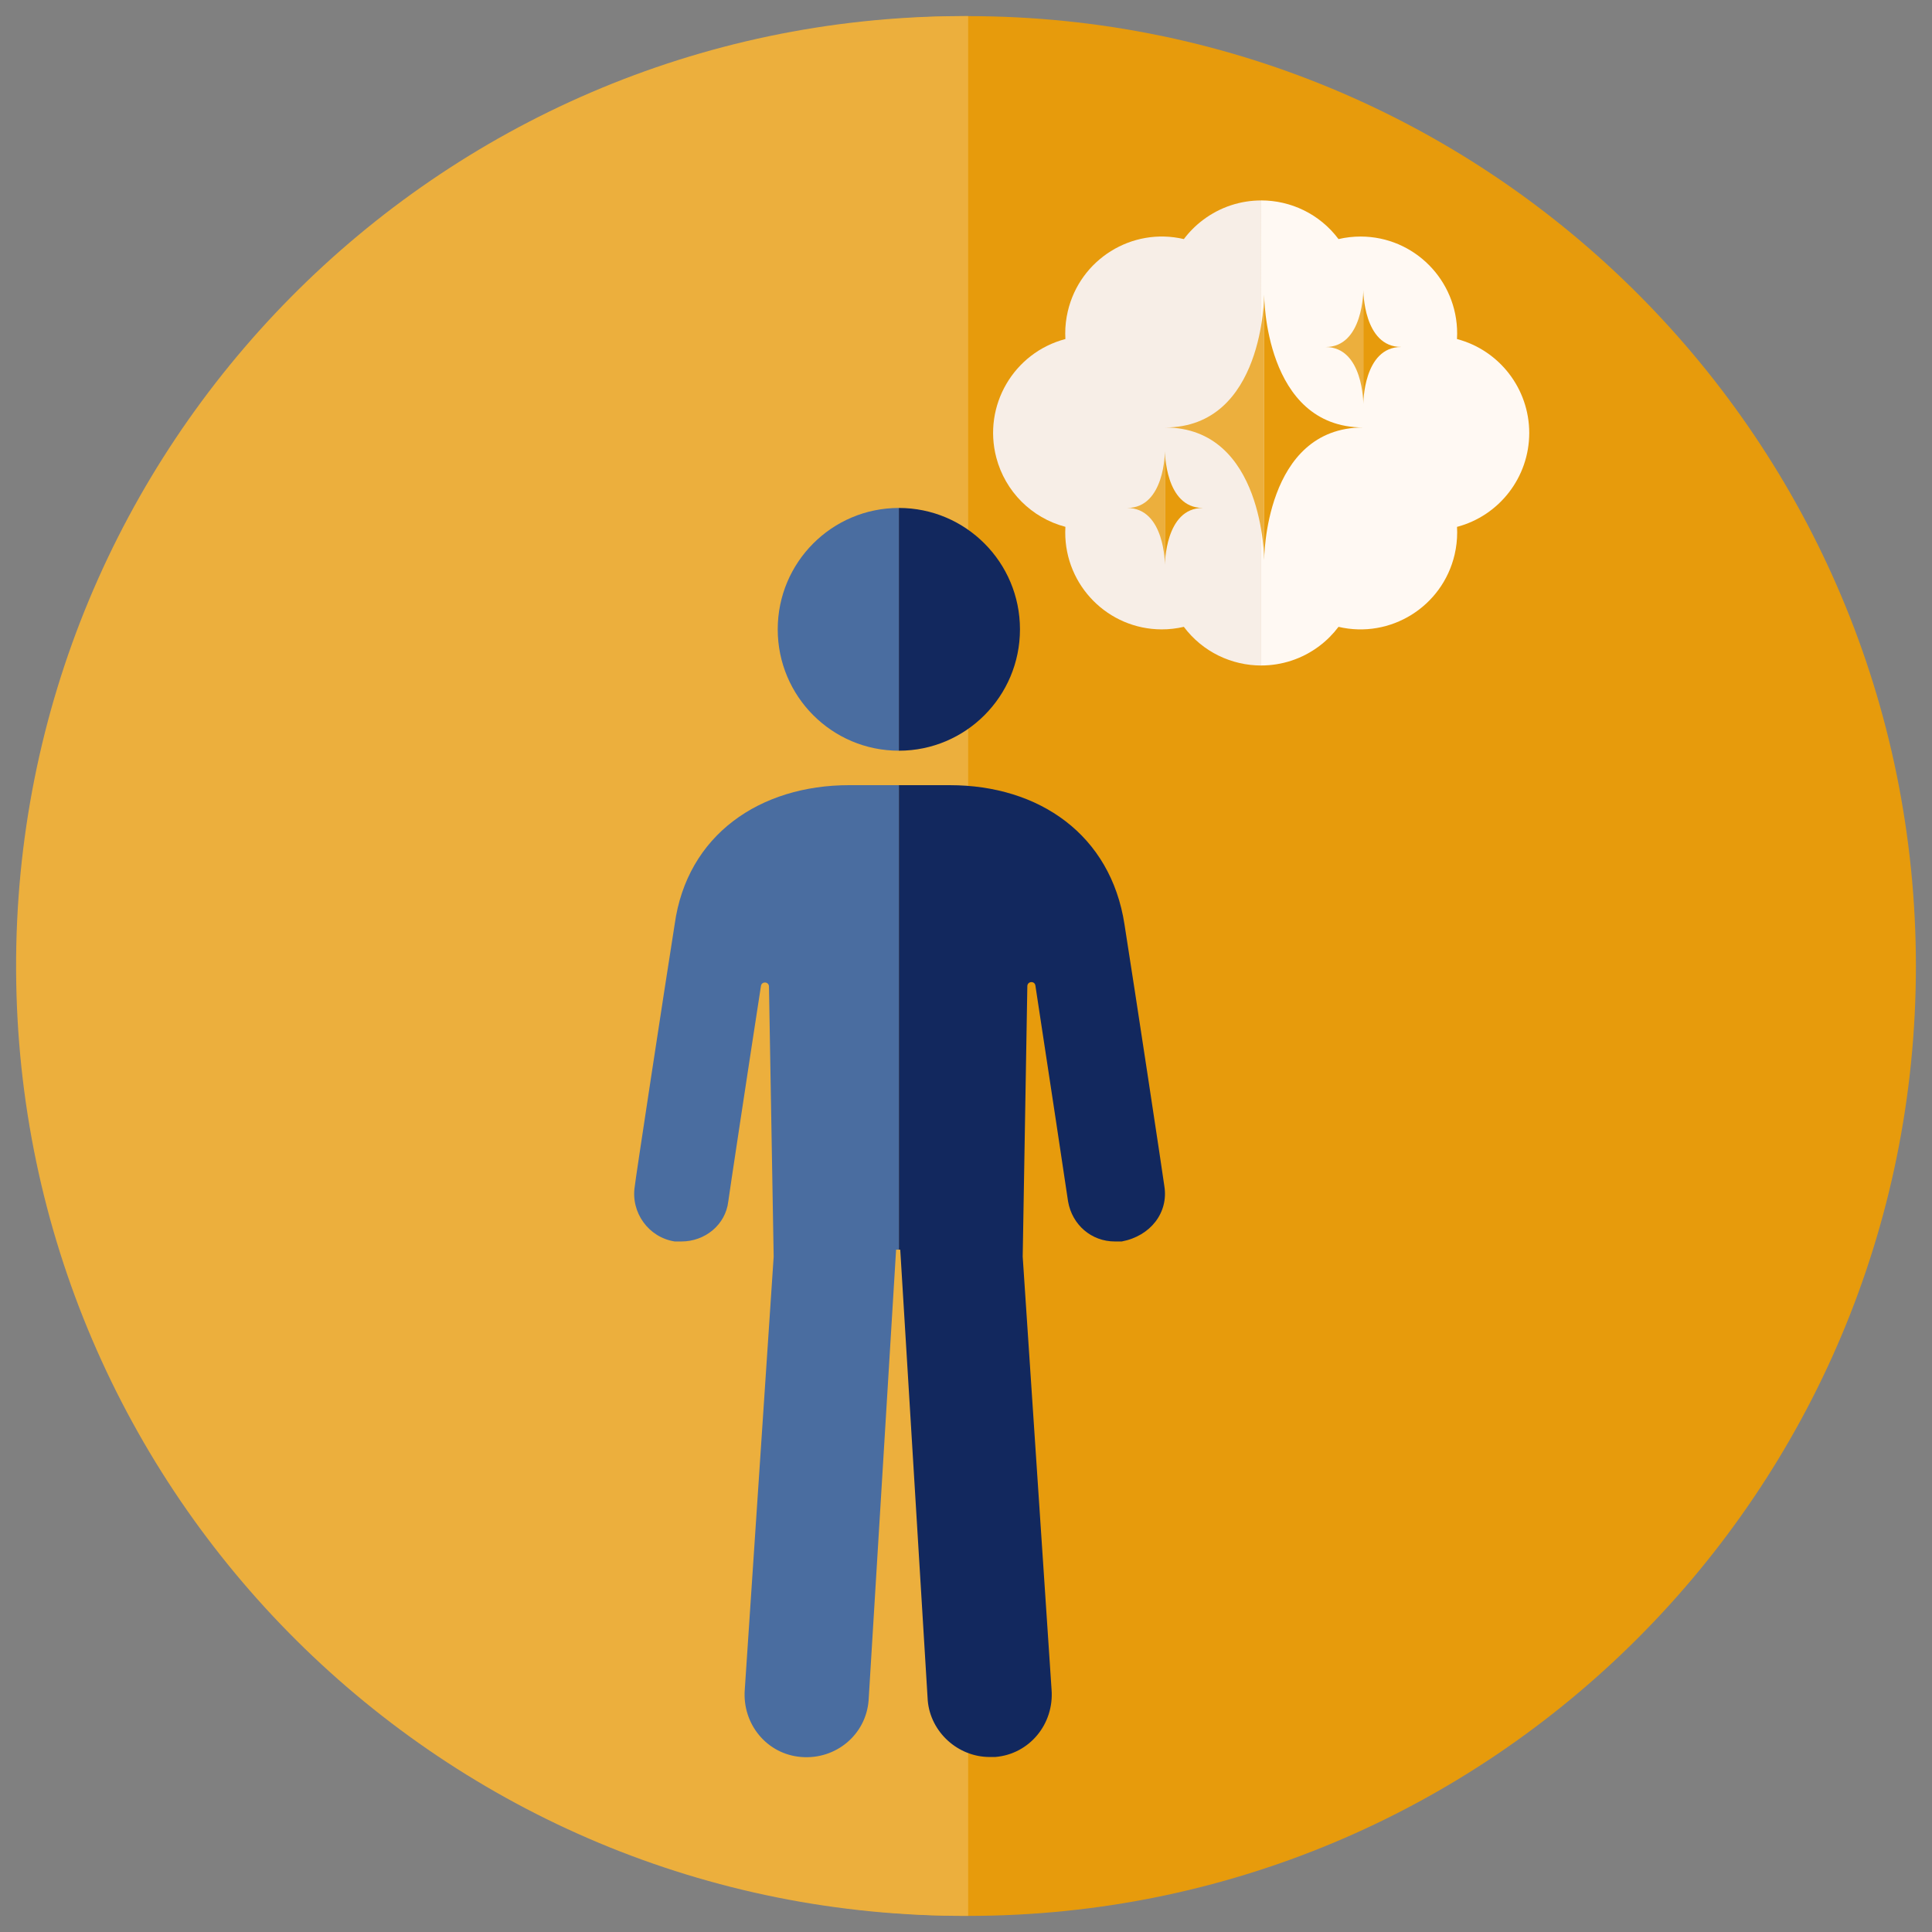
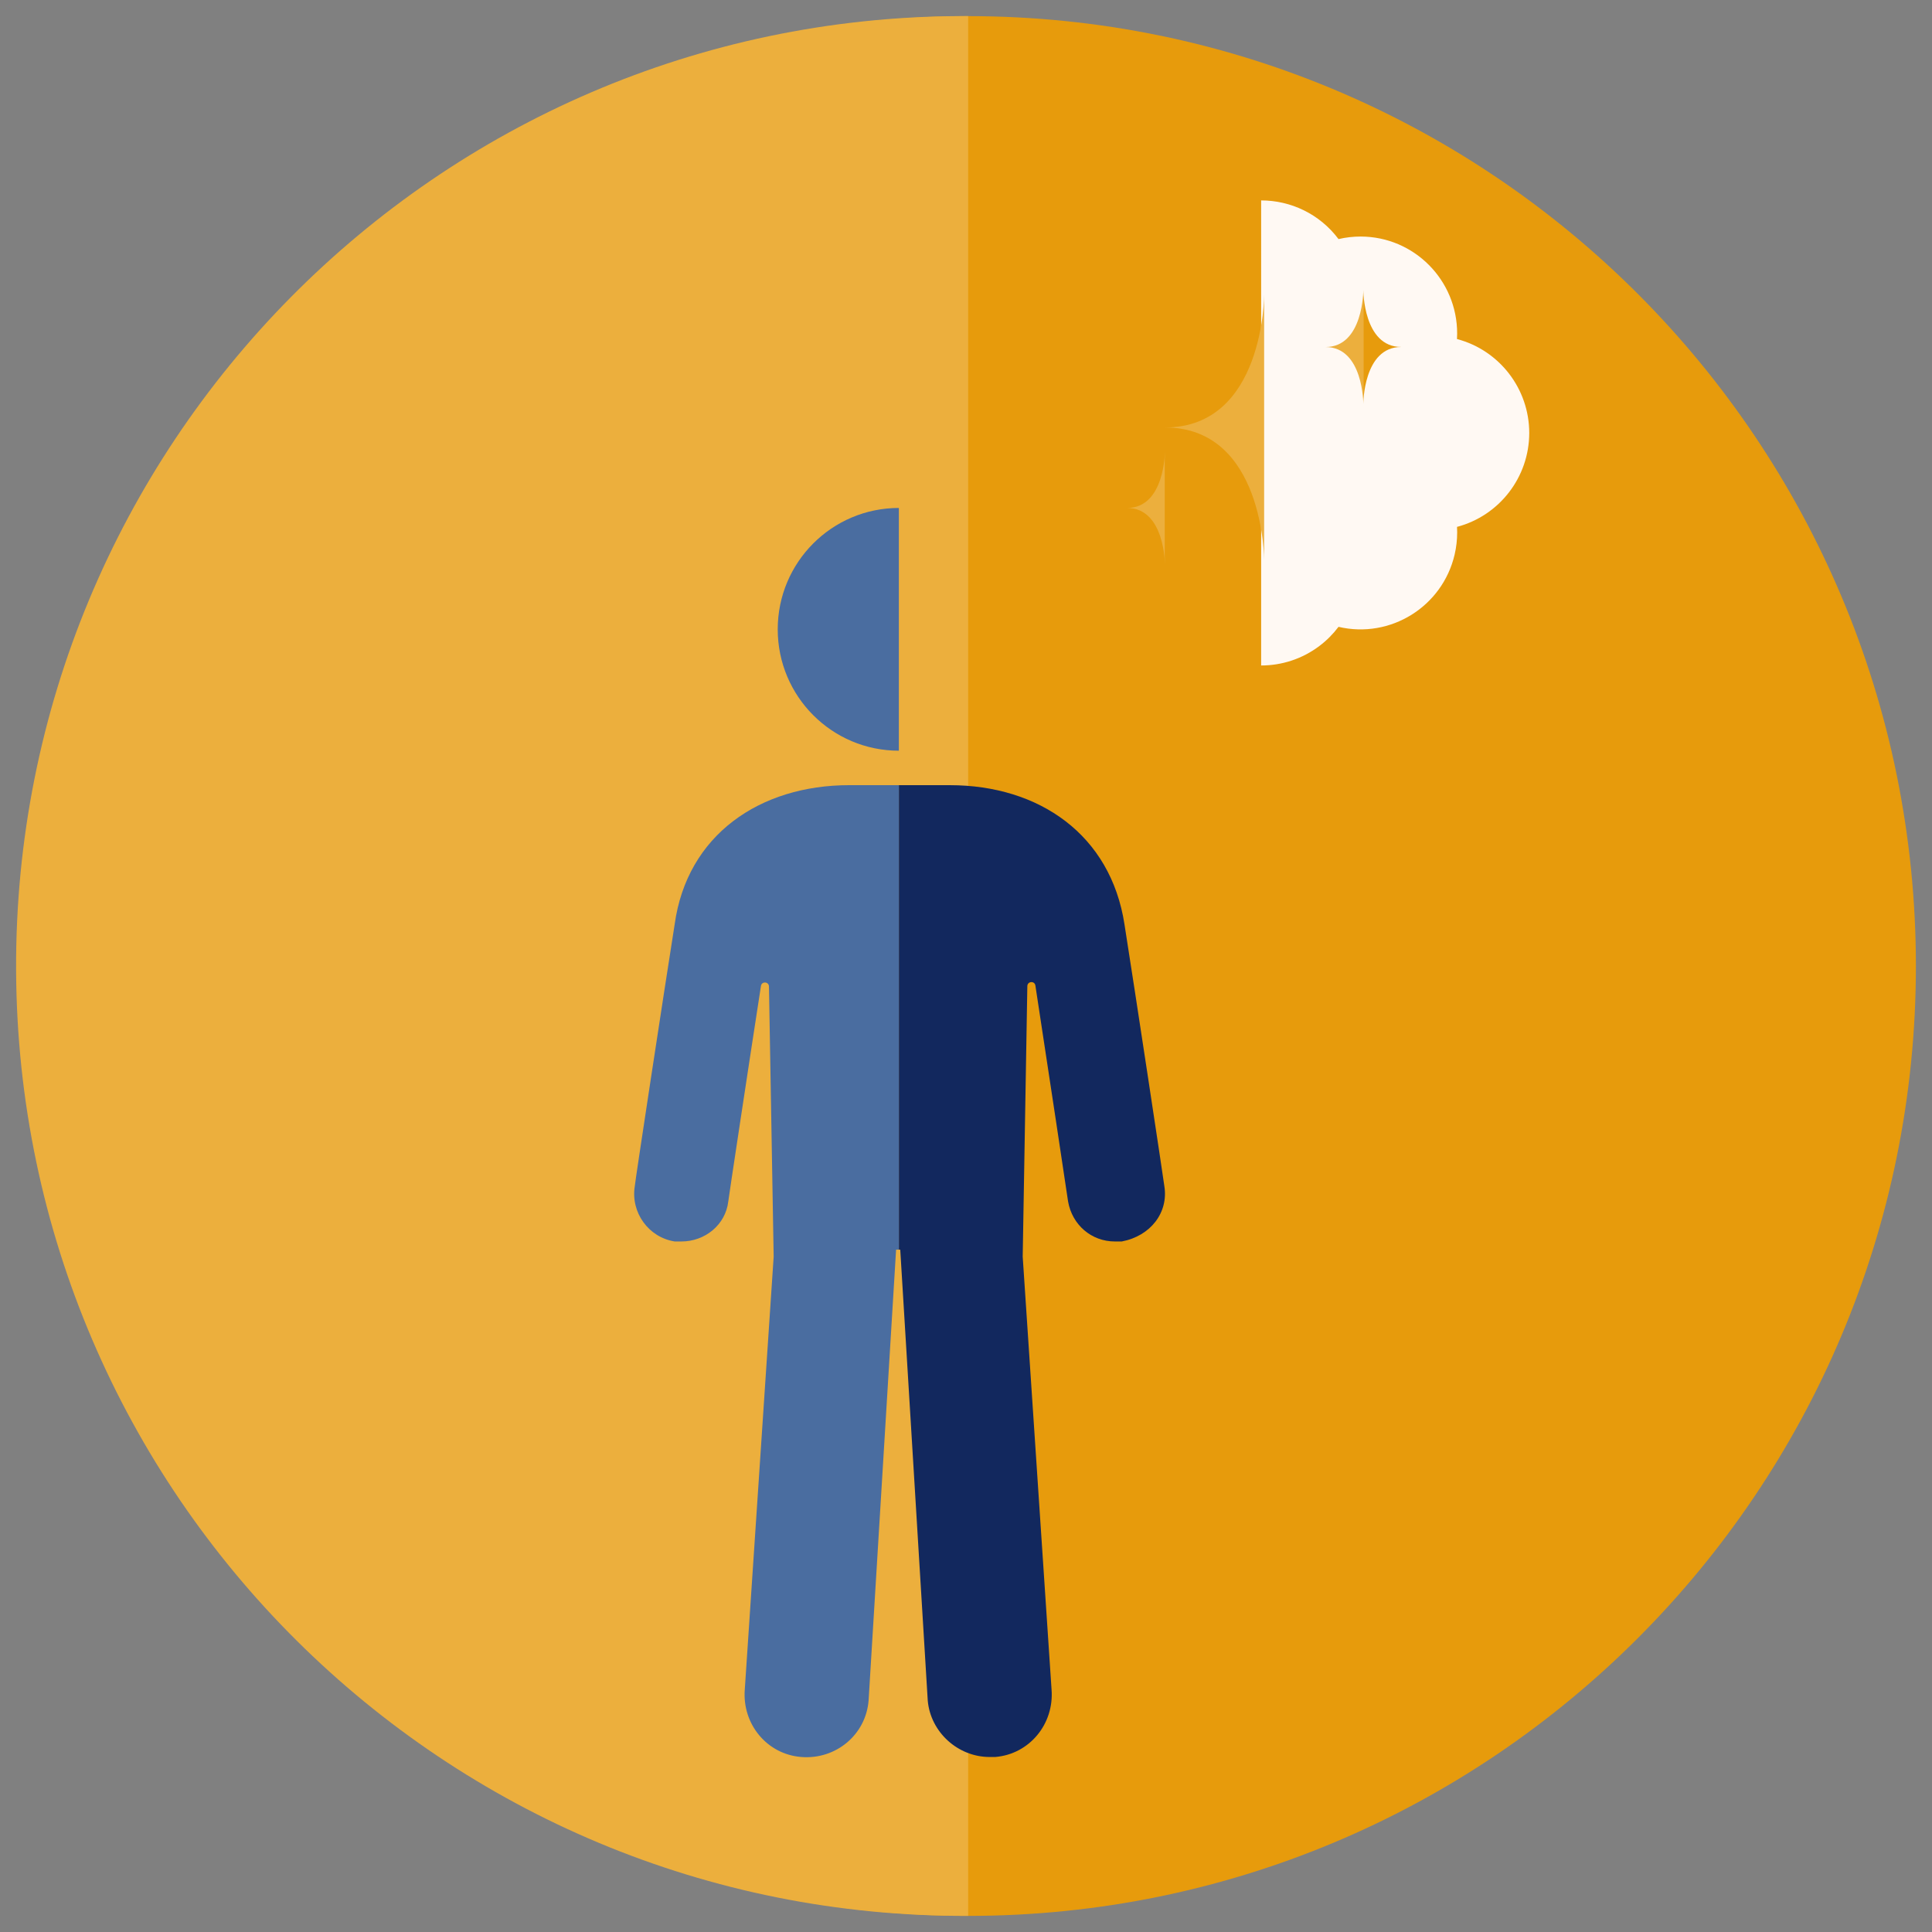
<svg xmlns="http://www.w3.org/2000/svg" id="Layer_2" data-name="Layer 2" viewBox="0 0 600 600">
  <rect x="0" y="0" width="600" height="600" fill="#808080" stroke="none" />
  <defs>
    <style>
      .cls-1 {
        fill: none;
      }

      .cls-2 {
        fill: #ecaf3d;
      }

      .cls-3 {
        fill: #12285e;
      }

      .cls-4 {
        fill: #e79b0c;
      }

      .cls-5 {
        fill: #4a6da0;
      }

      .cls-6 {
        fill: #fff9f3;
      }

      .cls-7 {
        fill: #f7eee7;
      }

      .cls-8 {
        clip-path: url(#clippath);
      }
    </style>
    <clipPath id="clippath">
      <rect class="cls-1" width="600" height="600" />
    </clipPath>
  </defs>
  <g id="Online_Mentoring" data-name="Online Mentoring">
    <g id="Träume_verwirklichen" data-name="Träume verwirklichen">
      <g class="cls-8">
        <g>
          <g>
            <path id="Path_595" data-name="Path 595" class="cls-4" d="M595,300c0,162.92-131.78,295-294.34,295-162.56,0-294.34-132.07-294.35-294.99C6.31,137.09,138.09,5.01,300.65,5.01c0,0,0,0,.01,0,162.56,0,294.33,132.07,294.34,294.99" />
            <path id="Path_596" data-name="Path 596" class="cls-2" d="M300.66,594.99C138.11,595.72,5.73,464.24,5,301.32,4.27,138.4,135.46,5.74,298.02,5c.88,0,1.76,0,2.65,0v589.99Z" />
          </g>
          <g>
            <g>
              <path class="cls-5" d="M279.15,243.84v144.26h-.86l-8.54,140.01c-.85,10.7-10.25,18.41-20.93,17.54-10.68-.85-18.37-10.27-17.52-20.98l8.97-134.41-1.46-83.89c-.02-1.54-2.26-1.7-2.49-.18-3.94,25.48-10.15,66.6-10.15,66.95-.85,7.27-7.26,12.41-14.52,12.41h-2.13c-8.12-1.28-13.67-8.99-12.39-17.12,0-.85,9.4-62.51,12.39-81.35,3.84-27.83,26.49-43.24,54.25-43.24h15.39Z" />
              <path class="cls-3" d="M348.36,385.55h-2.14c-7.26,0-13.24-5.14-14.52-12.42,0-.3-6.58-43.63-10.15-67.07-.24-1.53-2.47-1.35-2.5.19l-1.44,84.01,8.96,134.41c.85,10.7-6.84,20.12-17.52,20.98h-1.71c-9.82,0-18.37-7.7-19.22-17.54l-8.54-140.01h-.42v-144.26h15.81c27.77,0,49.98,15.41,54.25,43.24,2.99,18.84,12.39,80.92,12.39,81.35,1.28,8.14-4.27,15.42-13.24,17.12Z" />
              <path class="cls-5" d="M279.15,157.75v75.39c-20.78,0-37.62-16.88-37.62-37.7s16.84-37.69,37.62-37.69Z" />
-               <path class="cls-3" d="M316.76,195.44c0,20.83-16.84,37.7-37.61,37.7v-75.39c20.77,0,37.61,16.88,37.61,37.69Z" />
            </g>
            <g>
              <g>
-                 <path class="cls-7" d="M391.67,62.24v144.44c-9.11-.01-18.12-4.15-24.02-12.01-2.26.53-4.59.8-6.91.79-16.57-.05-29.97-13.55-29.92-30.17,0-.54.01-1.1.05-1.68-10.5-2.76-18.7-10.98-21.46-21.51-4.22-16.1,5.39-32.58,21.46-36.81-.04-.58-.05-1.14-.05-1.68-.01-2.32.26-4.64.79-6.91,3.77-16.17,19.91-26.23,36.05-22.45,1.69-2.24,3.68-4.24,5.93-5.93,5.43-4.1,11.78-6.07,18.09-6.07Z" />
-                 <path class="cls-6" d="M452.49,163.63c.03.58.05,1.14.05,1.68,0,2.32-.26,4.64-.79,6.91-3.77,16.17-19.92,26.23-36.06,22.45-1.69,2.24-3.68,4.24-5.92,5.93-5.43,4.1-11.79,6.07-18.11,6.07V62.24c9.12,0,18.12,4.14,24.03,12.01,2.26-.53,4.58-.79,6.89-.79,16.58.03,29.98,13.53,29.95,30.15,0,.54-.02,1.1-.05,1.68,13.21,3.5,22.43,15.46,22.44,29.17-.01,13.7-9.23,25.67-22.44,29.17Z" />
+                 <path class="cls-6" d="M452.49,163.63c.03.58.05,1.14.05,1.68,0,2.32-.26,4.64-.79,6.91-3.77,16.17-19.92,26.23-36.06,22.45-1.69,2.24-3.68,4.24-5.92,5.93-5.43,4.1-11.79,6.07-18.11,6.07V62.24c9.12,0,18.12,4.14,24.03,12.01,2.26-.53,4.58-.79,6.89-.79,16.58.03,29.98,13.53,29.95,30.15,0,.54-.02,1.1-.05,1.68,13.21,3.5,22.43,15.46,22.44,29.17-.01,13.7-9.23,25.67-22.44,29.17" />
              </g>
              <g>
                <path class="cls-2" d="M361.78,140.1v35.29s0-17.64-11.74-17.64c11.74,0,11.74-17.64,11.74-17.64Z" />
                <g>
                  <path class="cls-2" d="M392.59,91.59v82.34s0-41.17-30.8-41.17c30.8,0,30.8-41.17,30.8-41.17Z" />
-                   <path class="cls-4" d="M423.39,132.75c-30.8,0-30.8,41.17-30.8,41.17v-82.34s0,41.17,30.8,41.17Z" />
                  <path class="cls-2" d="M423.39,90.12v35.29s0-17.64-11.73-17.64c11.73,0,11.73-17.64,11.73-17.64Z" />
                  <path class="cls-4" d="M435.13,107.76c-11.74,0-11.74,17.64-11.74,17.64v-35.29s0,17.64,11.74,17.64Z" />
                  <path class="cls-4" d="M373.51,157.75c-11.73,0-11.73,17.64-11.73,17.64v-35.29s0,17.64,11.73,17.64Z" />
                </g>
              </g>
            </g>
          </g>
        </g>
      </g>
    </g>
  </g>
</svg>